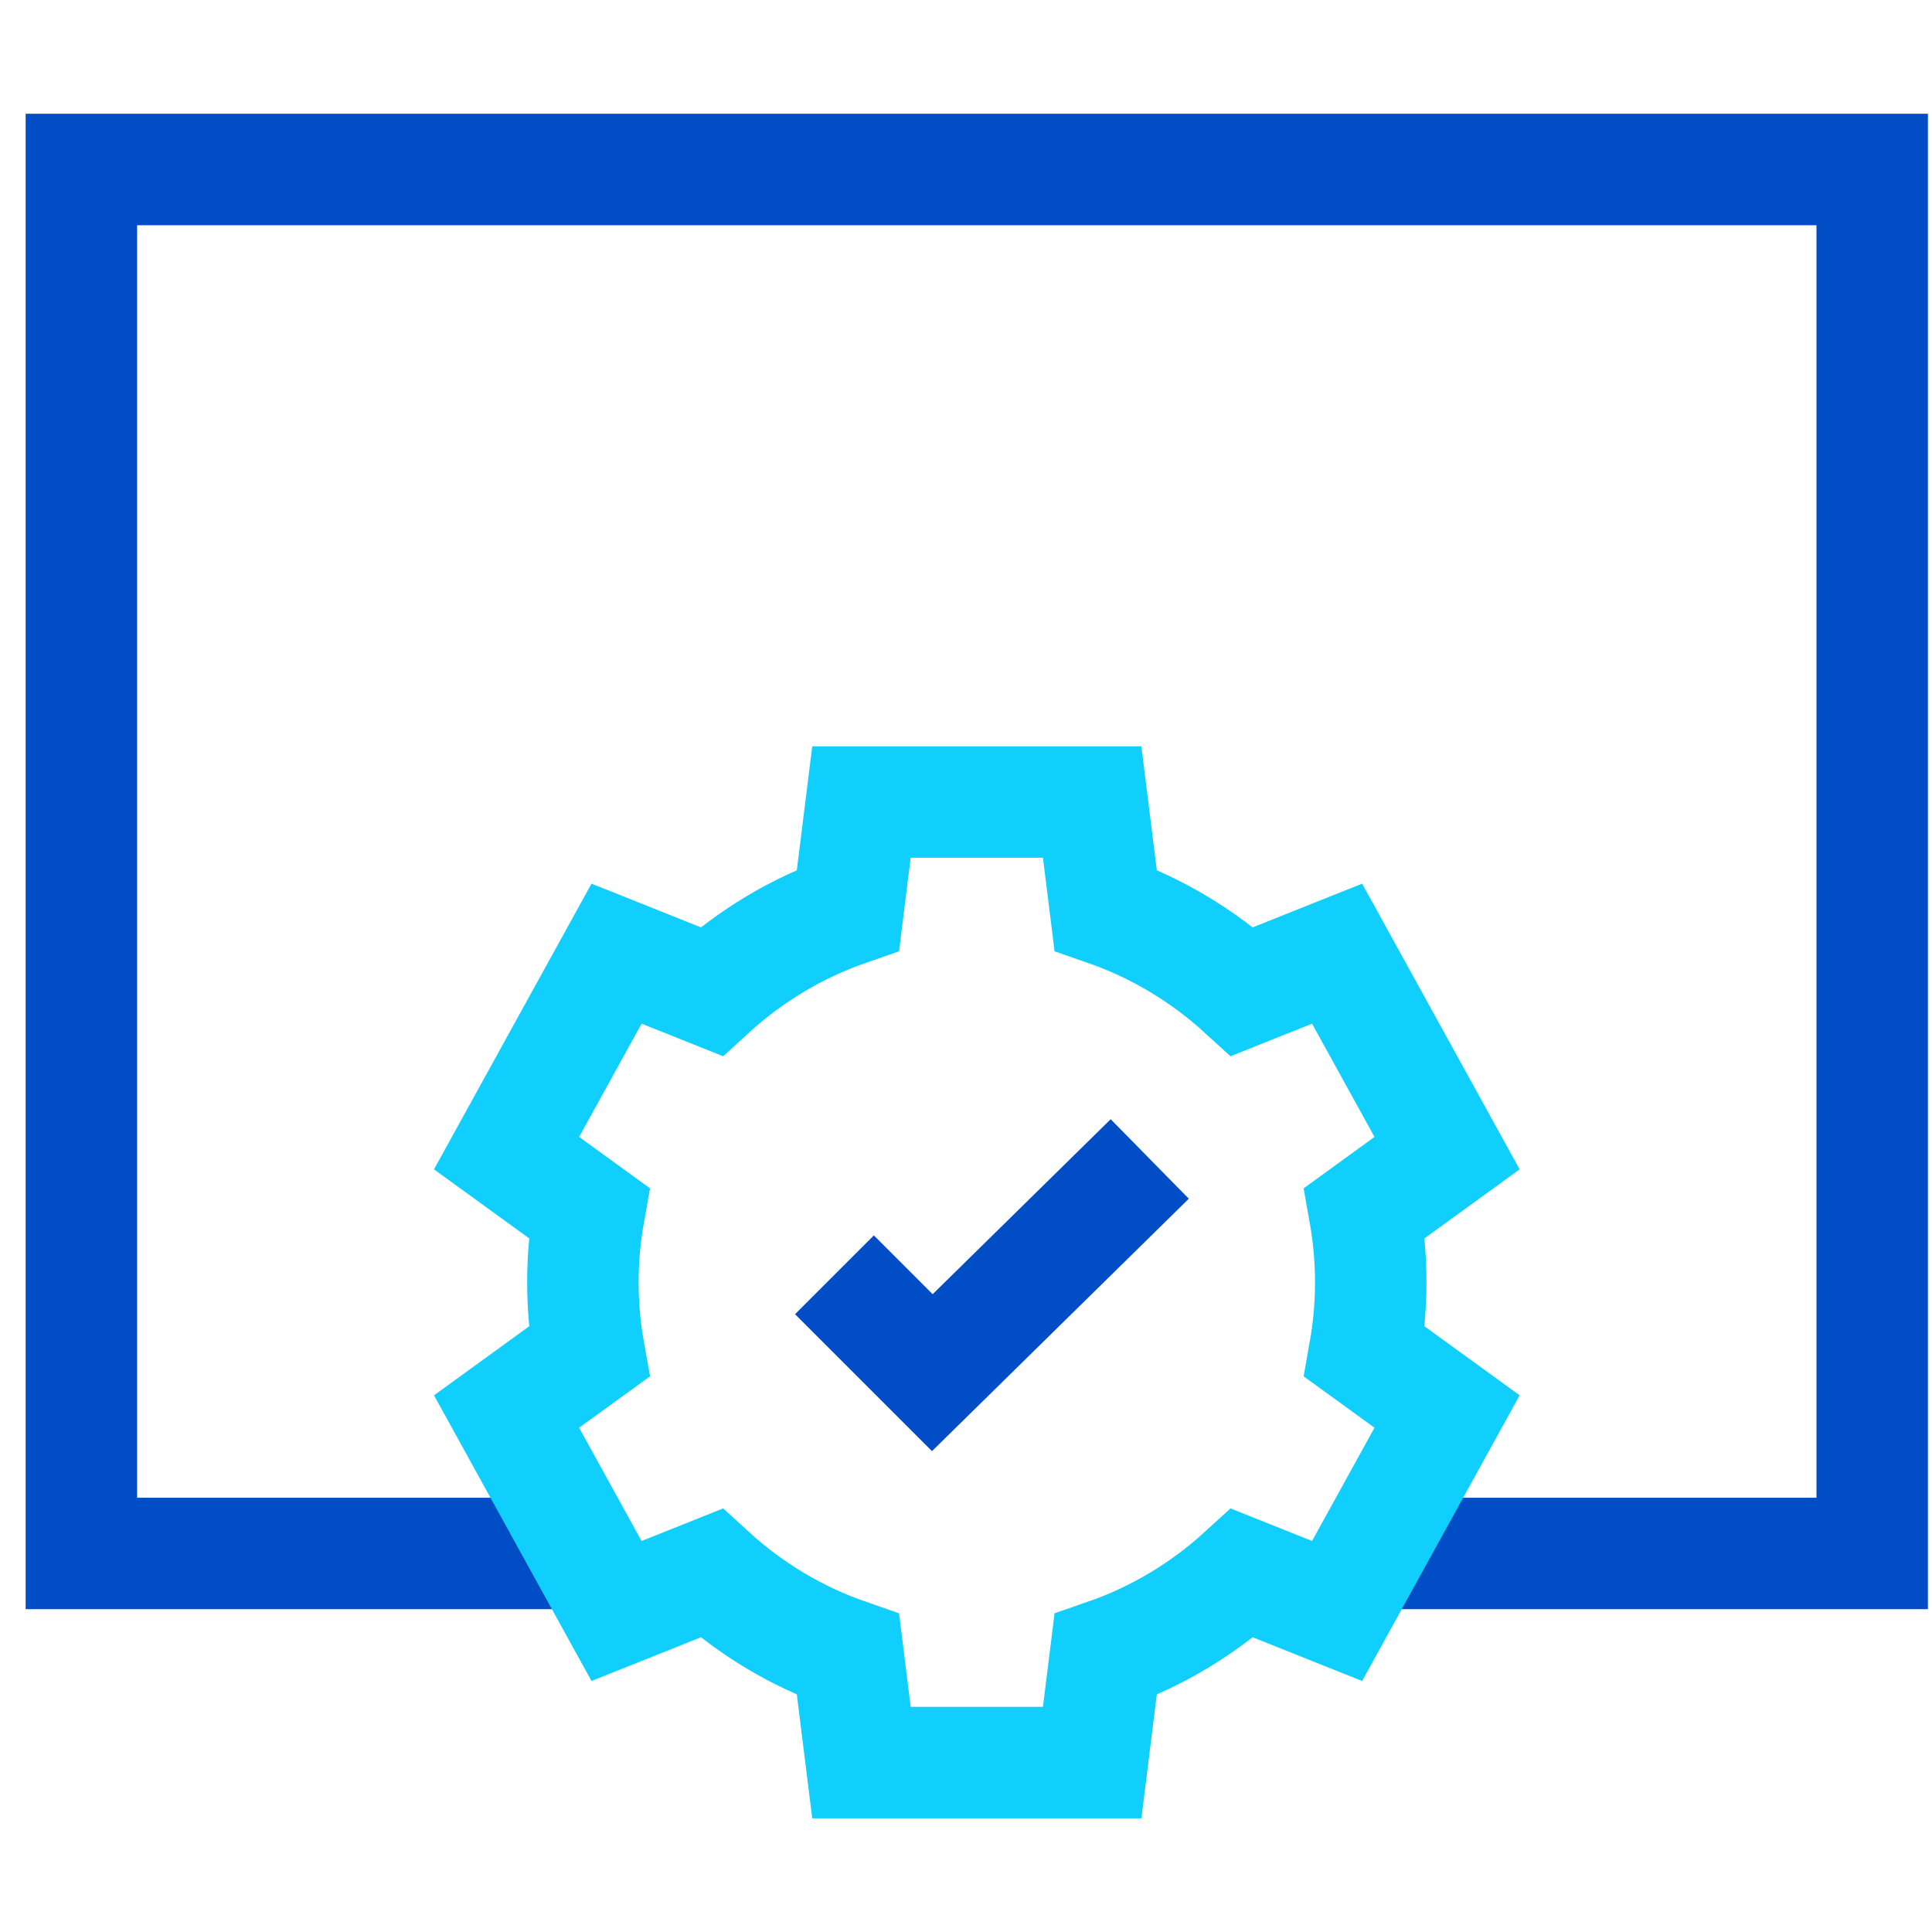
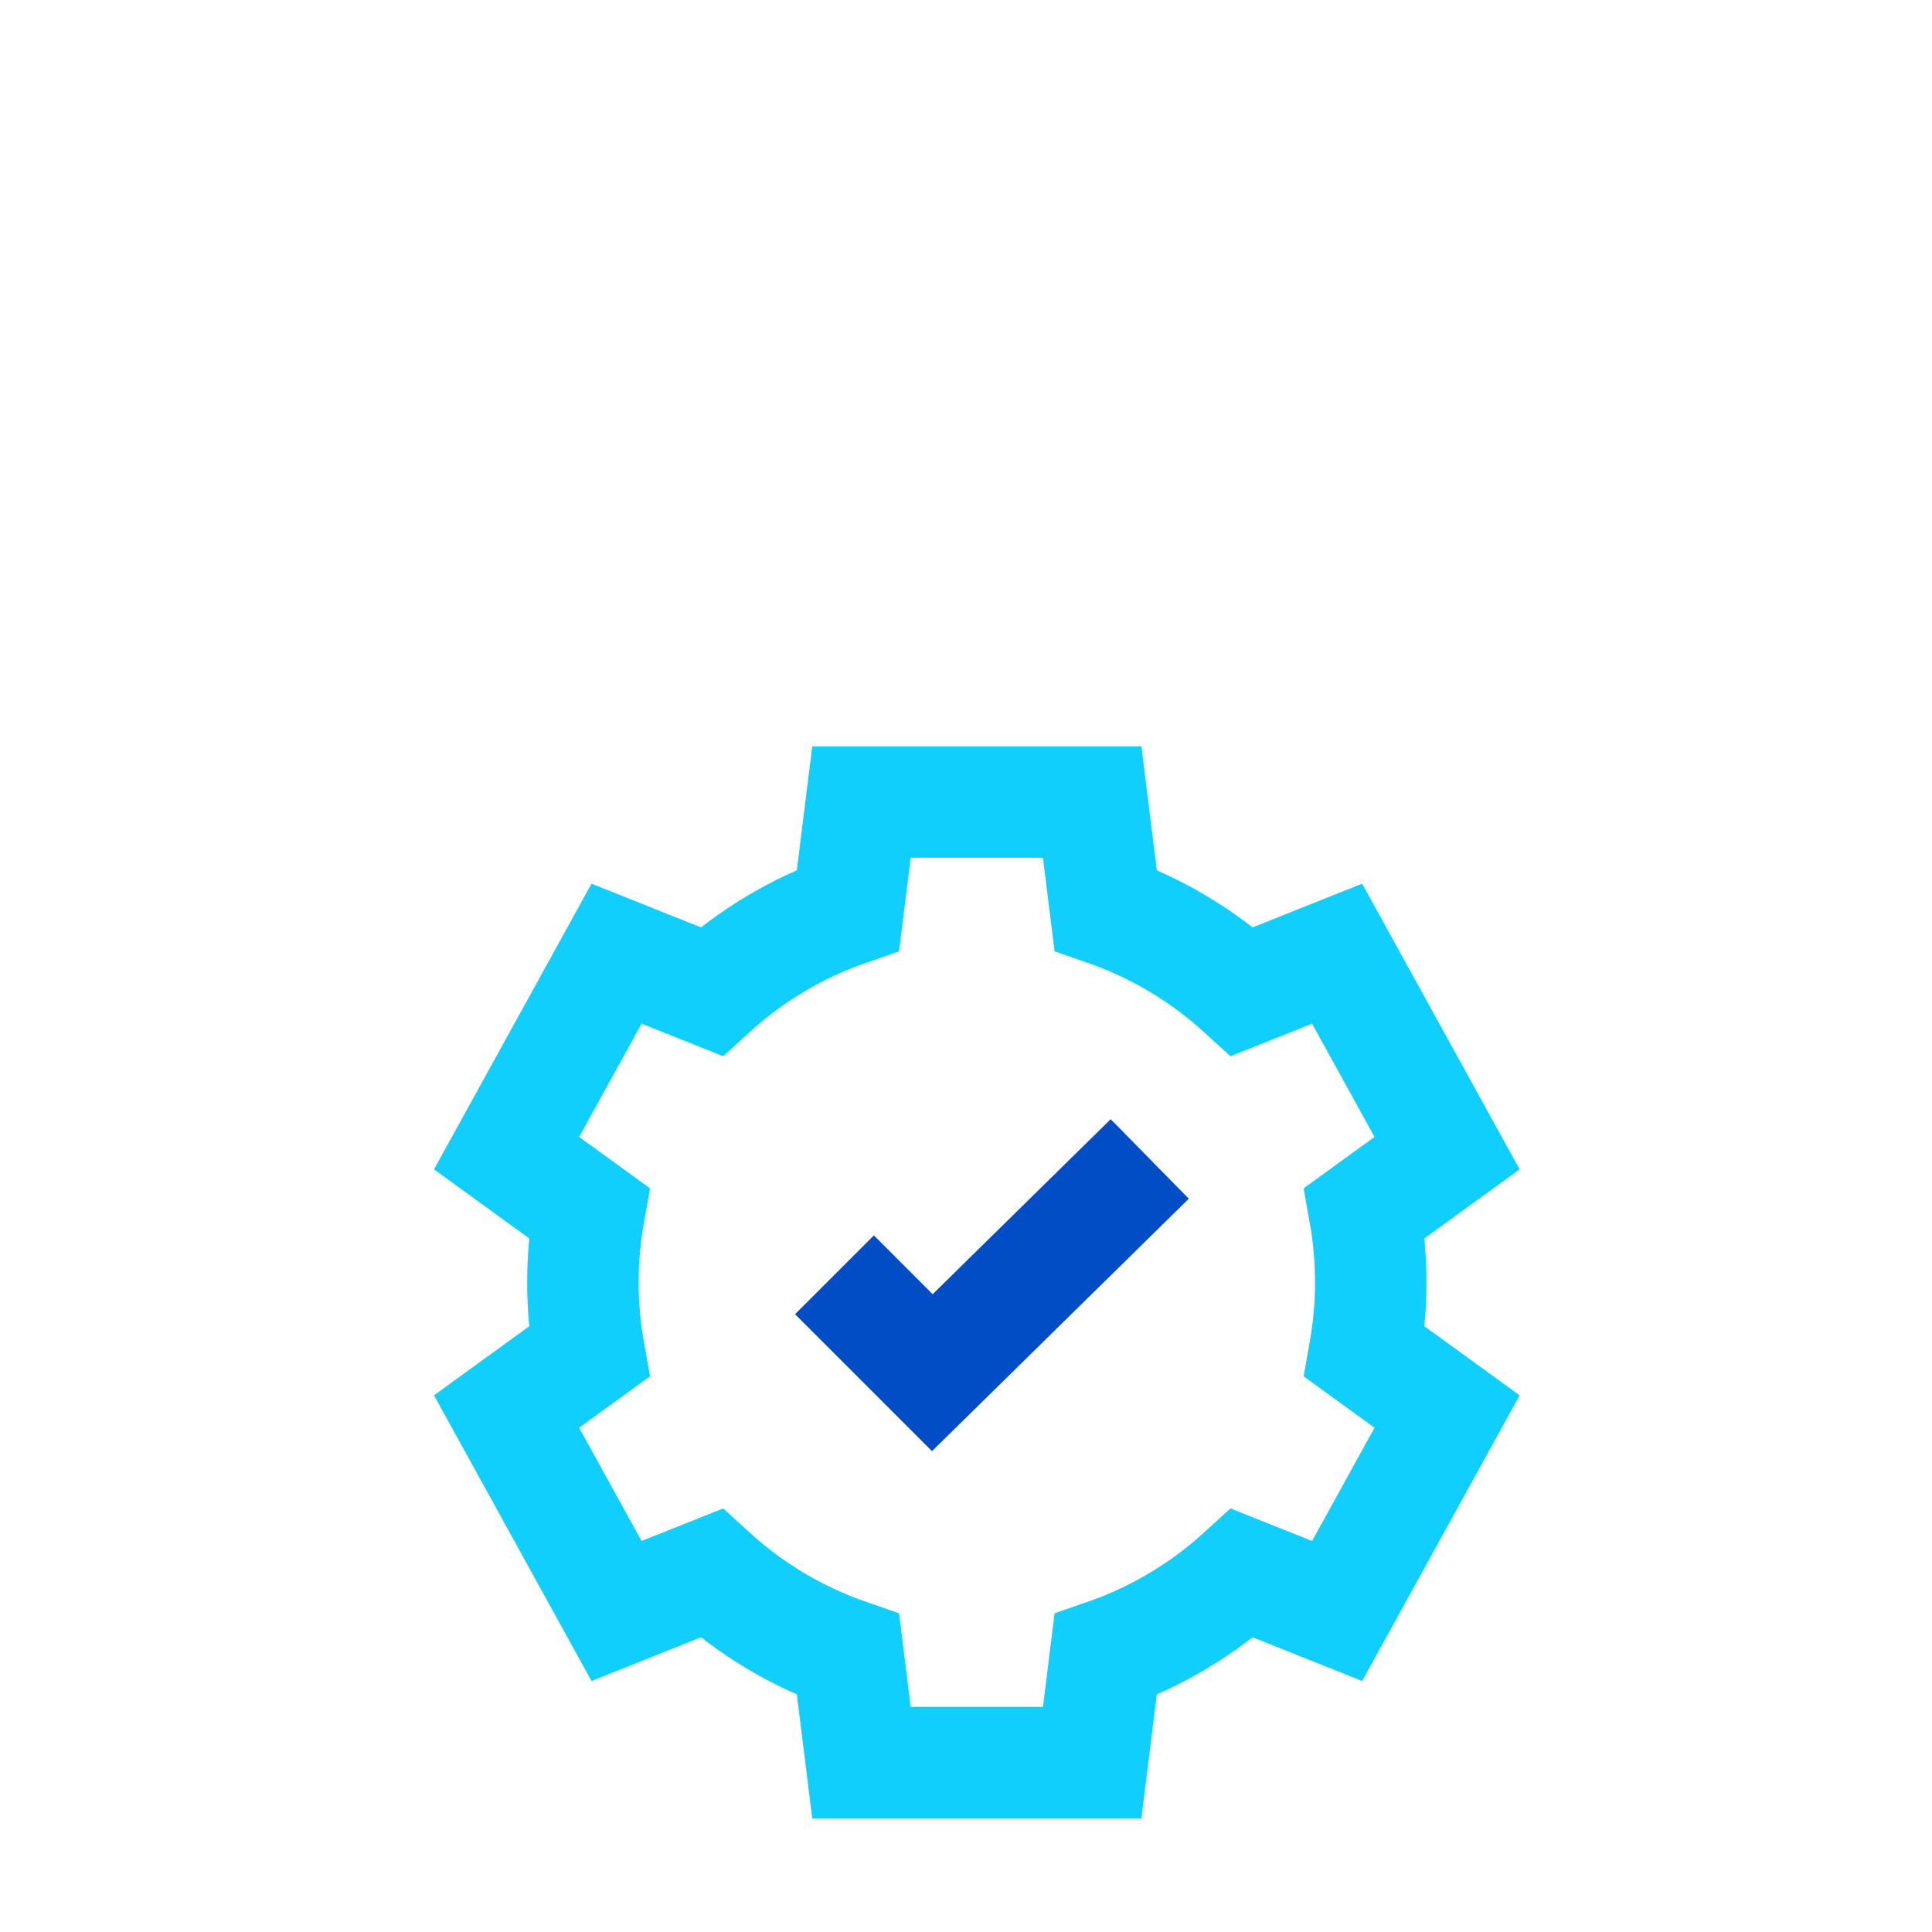
<svg xmlns="http://www.w3.org/2000/svg" width="65" height="65" viewBox="0 0 65 65" fill="none">
  <g clip-path="url(#clip0_9917_6765)">
-     <path d="M19.951 52.264H2.738V5.703H62.988V52.264H45.776" stroke="#014DC5" stroke-width="3.75" stroke-miterlimit="10" />
    <path d="M46.117 43.142C46.117 43.939 46.046 44.719 45.911 45.477L48.685 47.489L44.985 54.2L41.795 52.926C40.477 54.13 38.917 55.071 37.197 55.667L36.745 59.301H28.983L28.531 55.667C26.811 55.071 25.25 54.13 23.933 52.926L20.743 54.2L17.043 47.489L19.817 45.477C19.681 44.719 19.611 43.939 19.611 43.142C19.611 42.346 19.681 41.566 19.817 40.808L17.043 38.796L20.743 32.085L23.933 33.359C25.25 32.156 26.811 31.214 28.531 30.617L28.983 26.984H36.745L37.197 30.617C38.917 31.214 40.477 32.156 41.795 33.359L44.985 32.085L48.685 38.796L45.911 40.808C46.046 41.566 46.117 42.346 46.117 43.142Z" stroke="#10CFFC" stroke-width="3.75" stroke-miterlimit="10" />
    <path d="M28.074 42.889L31.367 46.182L38.682 38.992" stroke="#014DC5" stroke-width="3.75" stroke-miterlimit="10" />
  </g>
  <defs>
    <clipPath id="clip0_9917_6765">
      <rect width="64" height="64" fill="white" transform="translate(0.863 0.5)" />
    </clipPath>
  </defs>
</svg>